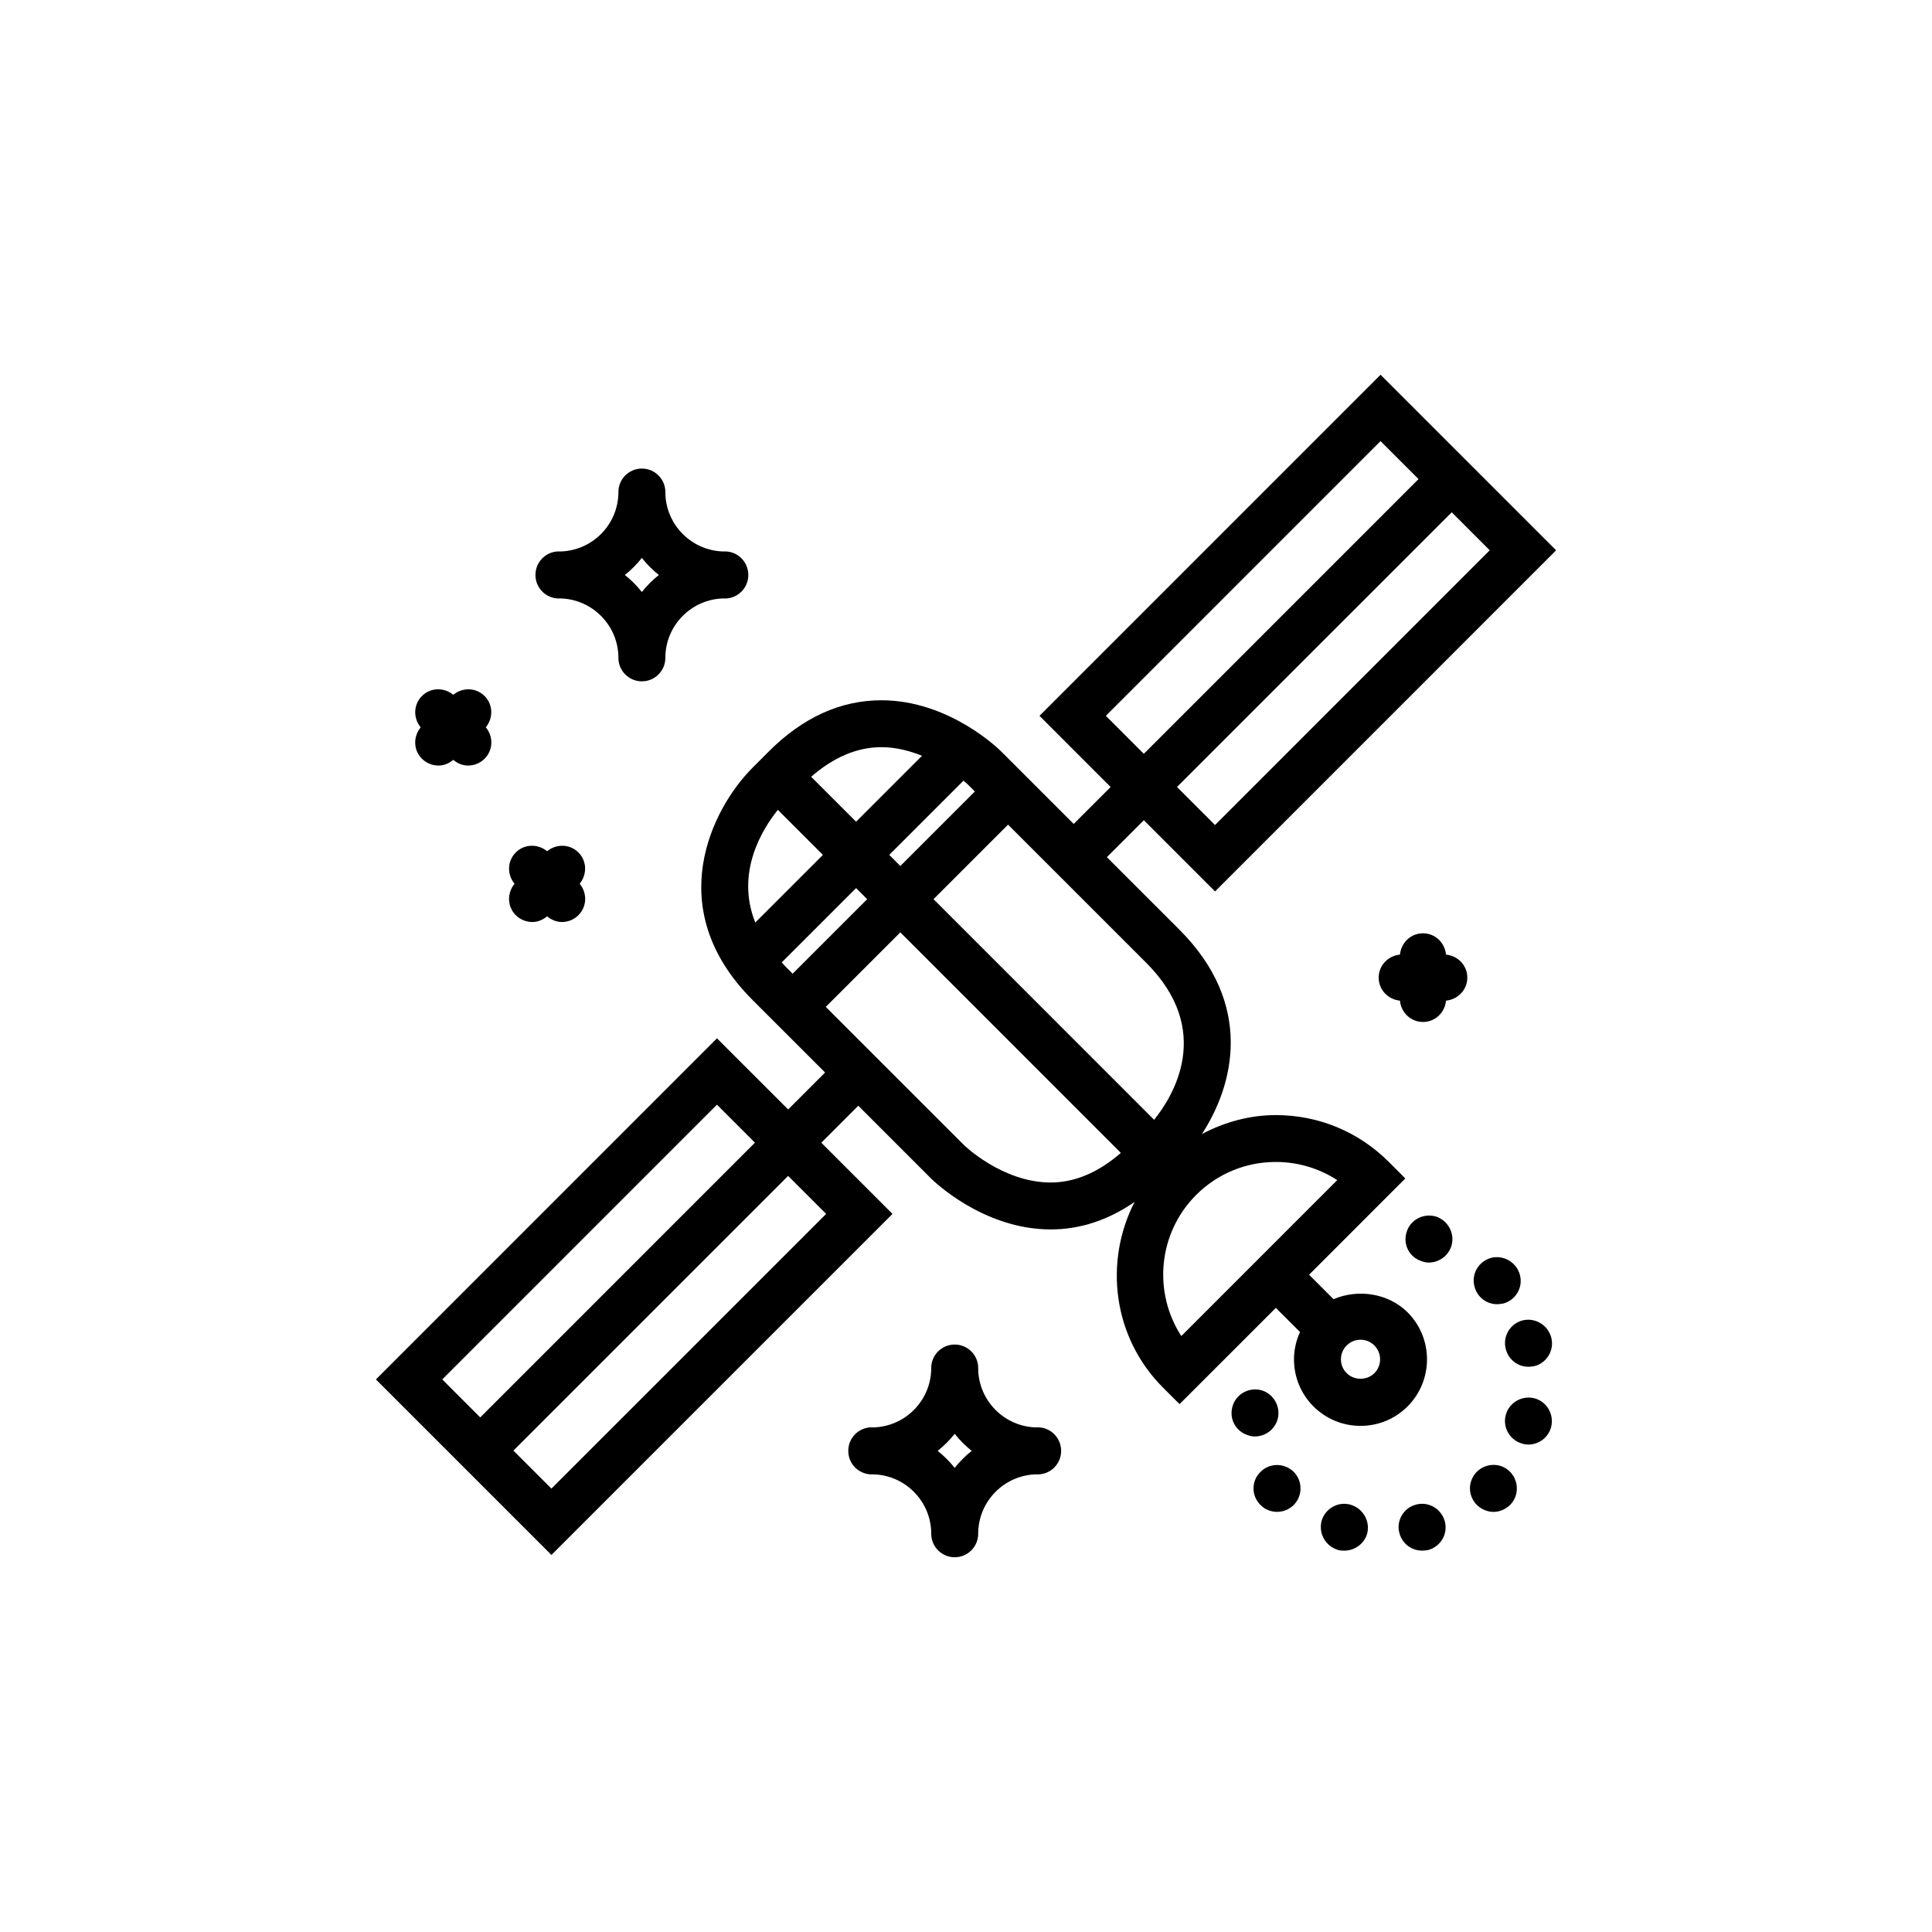
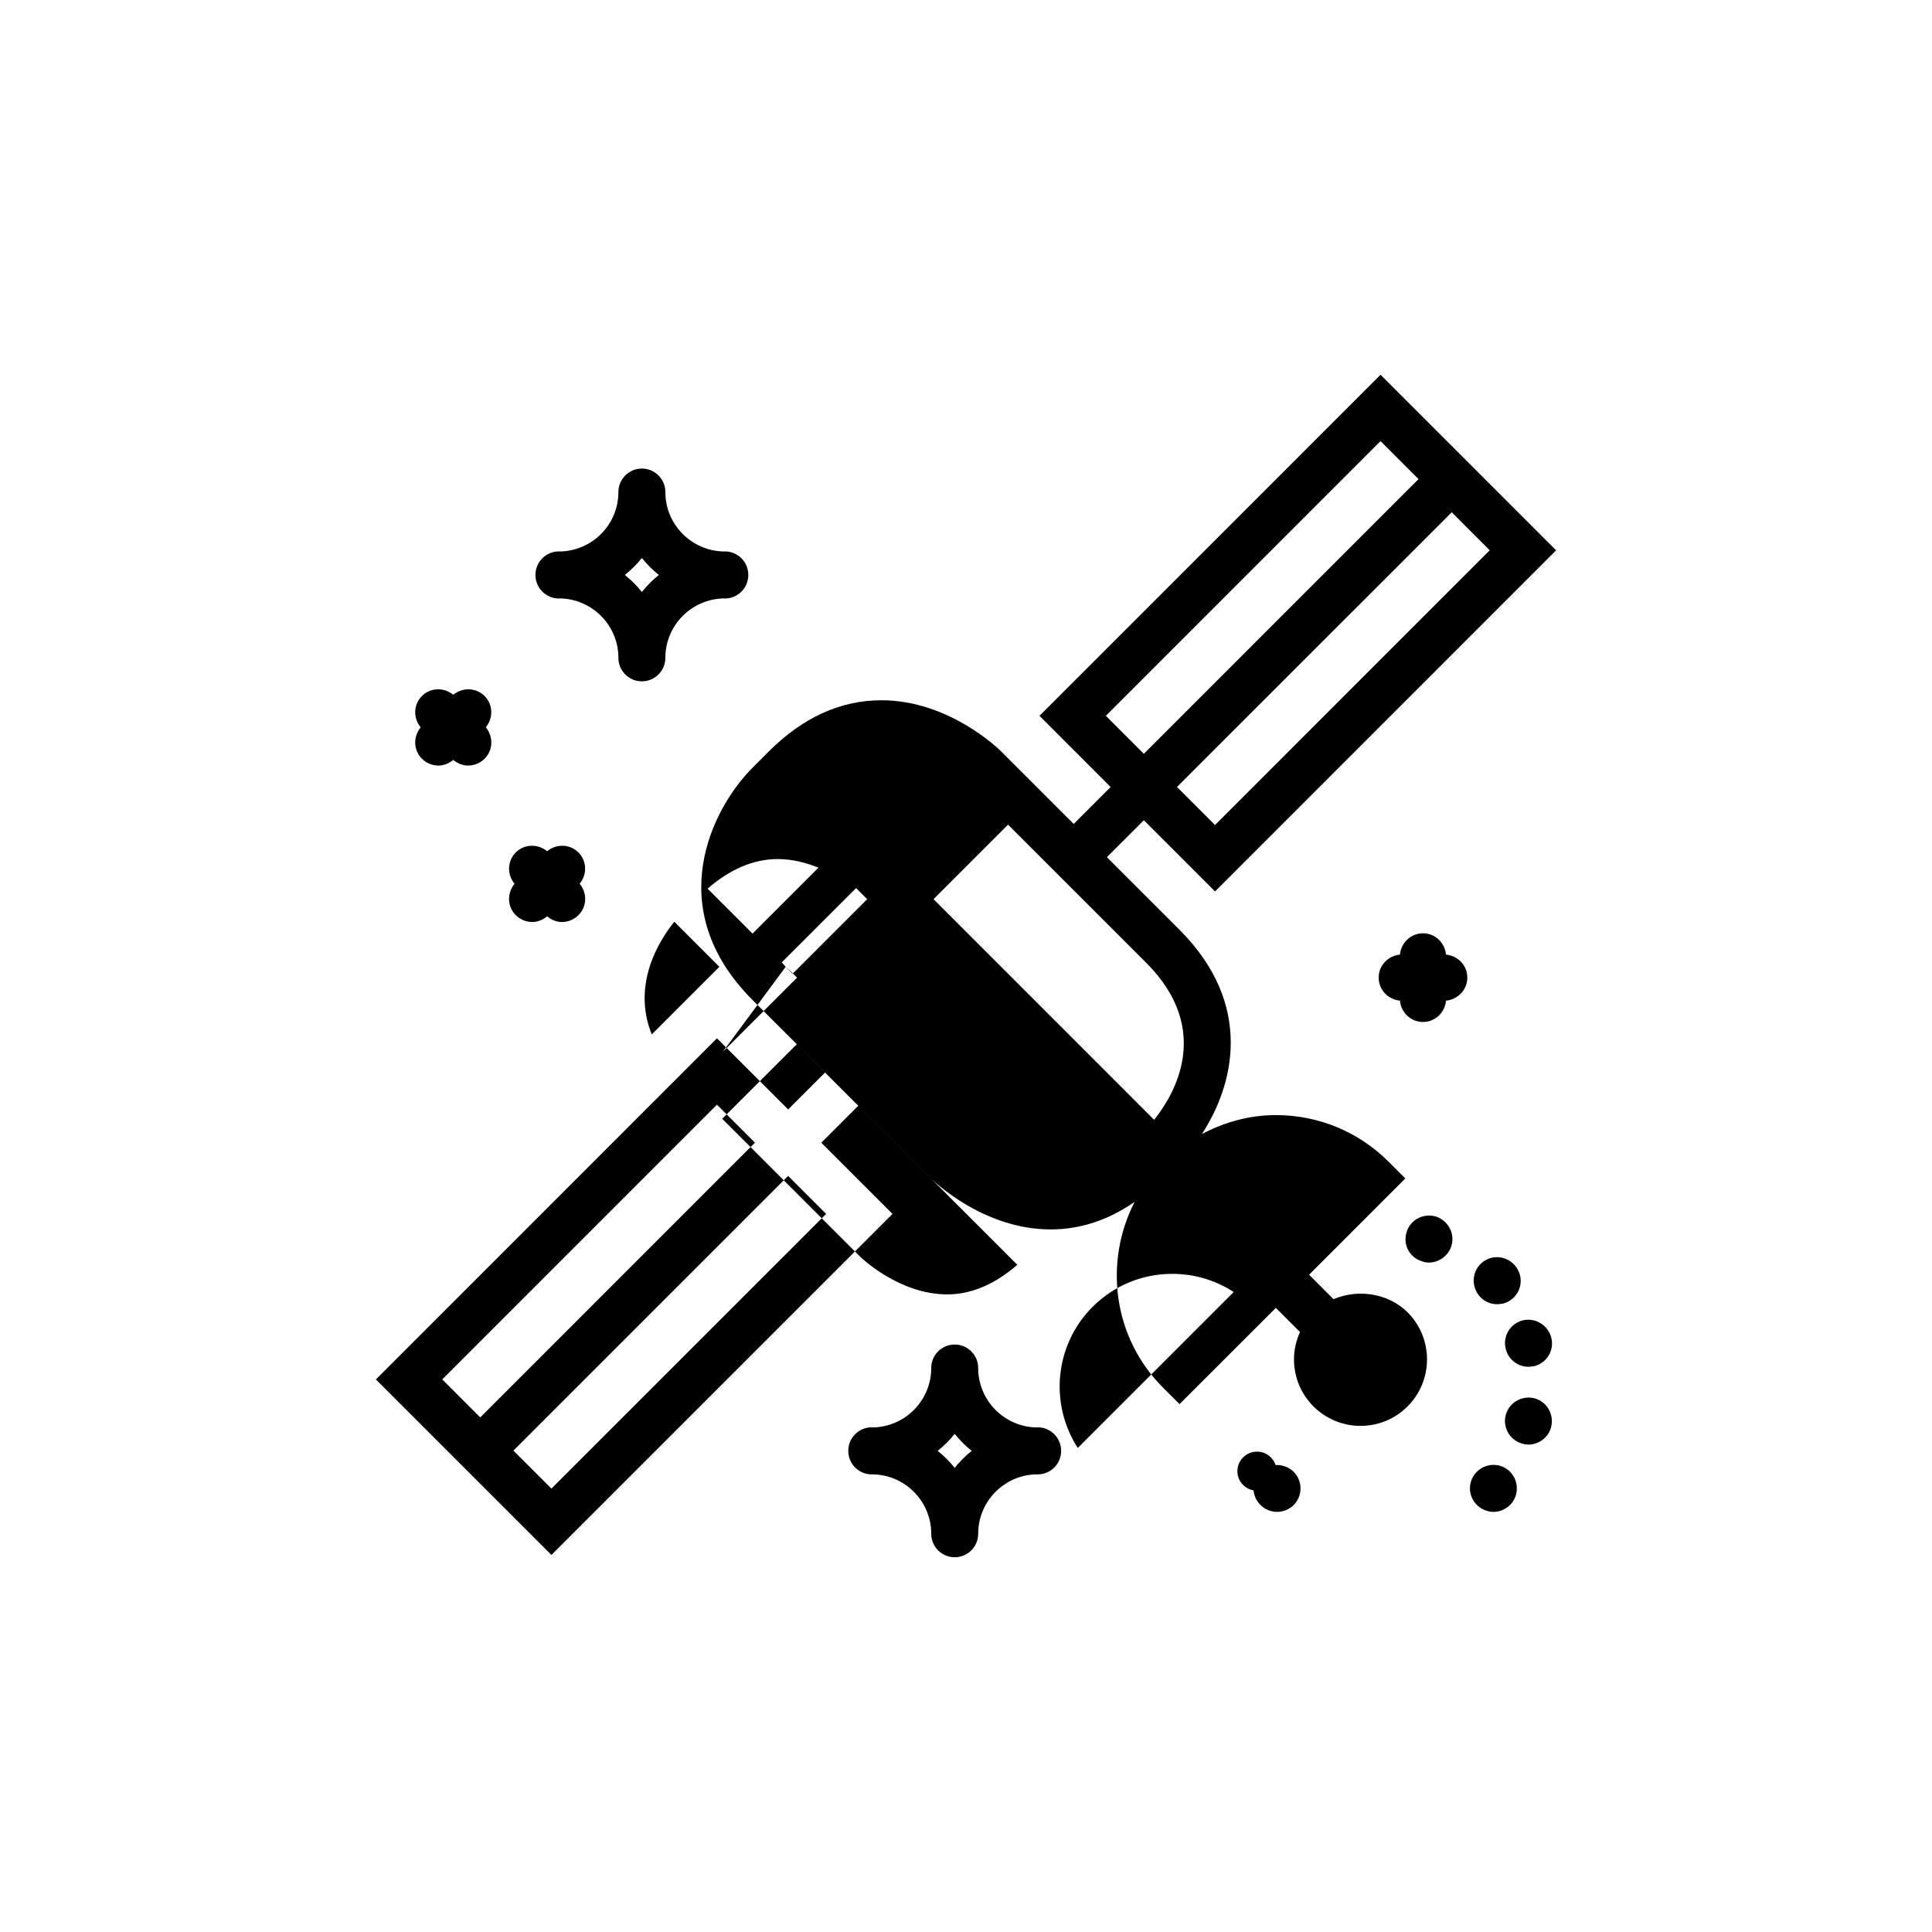
<svg xmlns="http://www.w3.org/2000/svg" fill="#000000" width="800px" height="800px" version="1.1" viewBox="144 144 512 512">
  <g>
-     <path d="m517.02 516.71c6.871-6.883 6.871-18.055 0-24.938-5.133-5.098-13.16-6.231-19.629-3.477l-6.473-6.481 25.504-25.512-4.394-4.402c-7.992-7.984-18.605-12.391-29.91-12.391-6.977 0-13.609 1.859-19.602 5.019 8.453-12.953 13.914-34.277-5.949-54.141l-19.234-19.23 9.801-9.793 18.867 18.871 90.383-90.395-46.523-46.531-90.383 90.391 18.852 18.863-9.789 9.793-19.23-19.227c-0.551-0.555-13.754-13.551-31.75-13.551-10.785 0-20.812 4.559-29.805 13.547l-4.324 4.328c-10.645 10.645-24.344 37.207 0 61.555l19.23 19.215-9.793 9.793-18.867-18.852-90.383 90.398 46.516 46.516 90.383-90.379-18.863-18.863 9.801-9.812 19.227 19.234c0.555 0.551 13.754 13.539 31.754 13.551h0.016c7.848 0 15.285-2.492 22.223-7.285-8.16 15.914-5.773 35.883 7.523 49.191l4.394 4.387 25.52-25.504 6.402 6.398c-1.02 2.254-1.594 4.699-1.594 7.238 0 4.715 1.832 9.133 5.152 12.473 3.336 3.316 7.754 5.16 12.469 5.16 4.715 0.008 9.145-1.828 12.48-5.16zm-51.023-154.07-10.082-10.082 72.812-72.801 10.066 10.07zm-28.938-28.941 72.797-72.805 10.07 10.07-72.801 72.805zm-103.06 103.05 10.07 10.07-72.801 72.809-10.066-10.07zm28.938 28.949-72.801 72.797-10.078-10.07 72.805-72.797zm86.918-24.934-58.461-58.473 19.75-19.75 36.633 36.625c17.879 17.891 7.195 35.227 2.078 41.598zm-97.633-40.555c-0.395-0.387-0.68-0.777-1.043-1.168l19.695-19.688 2.938 2.941-19.754 19.75zm27.441-29.652 19.672-19.672c0.68 0.586 1.16 1.023 1.18 1.039l1.832 1.832-19.75 19.746zm8.68-26.266-17.473 17.473-11.914-11.914c5.879-5.106 12.113-7.84 18.594-7.84 3.949 0 7.57 0.984 10.793 2.281zm-38.203 14.328 11.941 11.941-17.926 17.922c-5.34-13.352 2.004-24.918 5.984-29.863zm72.297 98.754c-12.758 0-22.879-9.824-22.965-9.91l-36.633-36.625 19.758-19.754 58.441 58.453c-5.891 5.106-12.117 7.84-18.59 7.84l-0.012-0.004zm38.551 3.305c5.644-5.637 13.141-8.746 21.121-8.746 5.859 0 11.461 1.688 16.27 4.812l-41.316 41.324c-7.519-11.586-6.203-27.254 3.926-37.391zm38.375 43.551c0-1.371 0.523-2.684 1.523-3.656 0.977-0.988 2.277-1.527 3.668-1.527 1.391 0 2.691 0.535 3.672 1.527 2.019 2.019 2.019 5.309 0 7.332-1.961 1.965-5.387 1.98-7.34-0.016-0.996-0.965-1.523-2.266-1.523-3.66z" />
+     <path d="m517.02 516.71c6.871-6.883 6.871-18.055 0-24.938-5.133-5.098-13.16-6.231-19.629-3.477l-6.473-6.481 25.504-25.512-4.394-4.402c-7.992-7.984-18.605-12.391-29.91-12.391-6.977 0-13.609 1.859-19.602 5.019 8.453-12.953 13.914-34.277-5.949-54.141l-19.234-19.23 9.801-9.793 18.867 18.871 90.383-90.395-46.523-46.531-90.383 90.391 18.852 18.863-9.789 9.793-19.23-19.227c-0.551-0.555-13.754-13.551-31.75-13.551-10.785 0-20.812 4.559-29.805 13.547l-4.324 4.328c-10.645 10.645-24.344 37.207 0 61.555l19.23 19.215-9.793 9.793-18.867-18.852-90.383 90.398 46.516 46.516 90.383-90.379-18.863-18.863 9.801-9.812 19.227 19.234c0.555 0.551 13.754 13.539 31.754 13.551h0.016c7.848 0 15.285-2.492 22.223-7.285-8.16 15.914-5.773 35.883 7.523 49.191l4.394 4.387 25.52-25.504 6.402 6.398c-1.02 2.254-1.594 4.699-1.594 7.238 0 4.715 1.832 9.133 5.152 12.473 3.336 3.316 7.754 5.16 12.469 5.16 4.715 0.008 9.145-1.828 12.48-5.16zm-51.023-154.07-10.082-10.082 72.812-72.801 10.066 10.07zm-28.938-28.941 72.797-72.805 10.07 10.07-72.801 72.805zm-103.06 103.05 10.07 10.07-72.801 72.809-10.066-10.07zm28.938 28.949-72.801 72.797-10.078-10.07 72.805-72.797zm86.918-24.934-58.461-58.473 19.75-19.75 36.633 36.625c17.879 17.891 7.195 35.227 2.078 41.598zm-97.633-40.555c-0.395-0.387-0.68-0.777-1.043-1.168l19.695-19.688 2.938 2.941-19.754 19.75zc0.68 0.586 1.16 1.023 1.18 1.039l1.832 1.832-19.75 19.746zm8.68-26.266-17.473 17.473-11.914-11.914c5.879-5.106 12.113-7.84 18.594-7.84 3.949 0 7.57 0.984 10.793 2.281zm-38.203 14.328 11.941 11.941-17.926 17.922c-5.34-13.352 2.004-24.918 5.984-29.863zm72.297 98.754c-12.758 0-22.879-9.824-22.965-9.91l-36.633-36.625 19.758-19.754 58.441 58.453c-5.891 5.106-12.117 7.84-18.59 7.84l-0.012-0.004zm38.551 3.305c5.644-5.637 13.141-8.746 21.121-8.746 5.859 0 11.461 1.688 16.27 4.812l-41.316 41.324c-7.519-11.586-6.203-27.254 3.926-37.391zm38.375 43.551c0-1.371 0.523-2.684 1.523-3.656 0.977-0.988 2.277-1.527 3.668-1.527 1.391 0 2.691 0.535 3.672 1.527 2.019 2.019 2.019 5.309 0 7.332-1.961 1.965-5.387 1.98-7.34-0.016-0.996-0.965-1.523-2.266-1.523-3.66z" />
    <path d="m478.06 534.05c-2.492 2.398-2.492 6.383 0 8.793 1.16 1.23 2.82 1.812 4.387 1.812 1.57 0 3.148-0.586 4.394-1.812 2.41-2.414 2.41-6.398 0-8.793-2.484-2.406-6.383-2.406-8.781 0z" />
-     <path d="m501.84 542.74c-3.309-0.906-6.711 1.09-7.629 4.41-0.82 3.316 1.164 6.715 4.481 7.629 0.508 0.16 1.078 0.16 1.578 0.16 2.734 0 5.309-1.828 6.051-4.551 0.836-3.324-1.16-6.723-4.481-7.648z" />
-     <path d="m519.25 542.74c-3.309 0.848-5.309 4.324-4.394 7.547 0.746 2.82 3.231 4.648 6.055 4.648 0.5 0 1.082-0.086 1.57-0.16 3.32-0.91 5.316-4.309 4.402-7.629-0.914-3.316-4.316-5.312-7.633-4.406z" />
    <path d="m550.68 514.57c-3.32-0.84-6.723 1.066-7.629 4.387-0.91 3.32 1.074 6.723 4.387 7.629 0.504 0.16 1.082 0.242 1.57 0.242 2.746 0 5.309-1.809 6.051-4.629 0.844-3.32-1.066-6.723-4.379-7.629z" />
    <path d="m541.4 532.41c-3.316-0.84-6.715 1.066-7.629 4.387-0.918 3.316 1.082 6.715 4.387 7.629 0.504 0.16 1.09 0.242 1.582 0.242 2.731 0 5.301-1.812 6.039-4.629 0.844-3.32-1.066-6.723-4.379-7.629z" />
    <path d="m547.45 493.93c-3.316 0.906-5.301 4.301-4.387 7.629 0.742 2.82 3.234 4.648 5.965 4.648 0.586 0 1.082-0.102 1.664-0.18 3.316-0.906 5.301-4.301 4.387-7.629-0.91-3.32-4.312-5.301-7.629-4.469z" />
    <path d="m539.15 477.35c-3.316 0.906-5.301 4.301-4.387 7.629 0.742 2.82 3.234 4.648 5.965 4.648 0.586 0 1.082-0.102 1.664-0.18 3.316-0.906 5.301-4.301 4.387-7.629-0.91-3.32-4.309-5.301-7.629-4.469z" />
    <path d="m524.57 466.4c-3.309-0.984-6.801 0.828-7.789 4.066-1.09 3.32 0.742 6.805 4.062 7.789 0.578 0.238 1.23 0.336 1.816 0.336 2.648 0 5.144-1.75 5.977-4.402 0.992-3.227-0.832-6.703-4.066-7.789z" />
-     <path d="m478.47 512.48c-3.309-0.988-6.801 0.84-7.793 4.066-1.078 3.316 0.746 6.801 4.062 7.805 0.586 0.242 1.25 0.324 1.828 0.324 2.648 0 5.144-1.734 5.965-4.387 0.996-3.246-0.82-6.727-4.062-7.809z" />
    <path d="m527.21 396.98c-0.309-3.148-2.871-5.648-6.102-5.648s-5.793 2.492-6.106 5.648c-3.148 0.309-5.637 2.871-5.637 6.102s2.488 5.789 5.637 6.102c0.297 3.16 2.875 5.648 6.106 5.648s5.805-2.488 6.102-5.648c3.148-0.312 5.644-2.867 5.644-6.102s-2.496-5.797-5.644-6.102z" />
    <path d="m255.81 345.06c1.215 1.215 2.805 1.82 4.398 1.82 1.406 0 2.766-0.555 3.914-1.5 1.145 0.945 2.508 1.5 3.914 1.5 1.594 0 3.184-0.605 4.394-1.82 2.289-2.289 2.344-5.879 0.316-8.316 2.004-2.445 1.953-6.016-0.328-8.293-2.281-2.281-5.859-2.336-8.297-0.324-2.438-2.016-6.016-1.961-8.305 0.324-2.281 2.281-2.344 5.863-0.324 8.305-2.016 2.441-1.973 6.023 0.316 8.305z" />
    <path d="m280.68 386.52c1.215 1.215 2.805 1.82 4.398 1.82 1.406 0 2.766-0.555 3.914-1.5 1.145 0.945 2.508 1.5 3.914 1.5 1.594 0 3.184-0.605 4.394-1.82 2.289-2.289 2.344-5.879 0.316-8.316 2.004-2.445 1.953-6.016-0.328-8.293-2.281-2.281-5.863-2.336-8.297-0.324-2.438-2.012-6.019-1.961-8.305 0.324-2.281 2.281-2.344 5.863-0.324 8.297-2.019 2.445-1.969 6.031 0.316 8.312z" />
    <path d="m292.12 302.61c0.082 0 0.156-0.023 0.238-0.023 8.559 0.137 15.48 7.098 15.527 15.672 0 0.023-0.004 0.055-0.004 0.082 0 3.43 2.785 6.219 6.219 6.219h0.004 0.004c3.43 0 6.219-2.785 6.219-6.219 0-0.023-0.004-0.055-0.004-0.082 0.047-8.578 6.969-15.539 15.527-15.672 0.082 0 0.156 0.023 0.238 0.023 3.43 0 6.219-2.785 6.219-6.219v-0.023-0.02c0-3.43-2.785-6.219-6.219-6.219-0.082 0-0.156 0.02-0.238 0.02-8.559-0.137-15.48-7.098-15.527-15.672 0-0.023 0.004-0.051 0.004-0.082 0-3.43-2.785-6.219-6.219-6.219h-0.004-0.004c-3.43 0-6.219 2.785-6.219 6.219 0 0.031 0.004 0.055 0.004 0.082-0.047 8.574-6.969 15.539-15.527 15.672-0.082 0-0.156-0.02-0.238-0.02-3.43 0-6.219 2.785-6.219 6.219v0.02 0.023c0.004 3.438 2.789 6.219 6.219 6.219zm21.98-10.746c1.336 1.672 2.832 3.176 4.508 4.508-1.672 1.336-3.176 2.836-4.508 4.516-1.328-1.672-2.832-3.18-4.508-4.516 1.68-1.332 3.18-2.832 4.508-4.508z" />
    <path d="m418.99 522.25c-0.086 0-0.16 0.035-0.246 0.035-8.551-0.133-15.473-7.094-15.516-15.672 0-0.035 0.004-0.066 0.004-0.086 0-3.43-2.785-6.211-6.219-6.211h-0.004-0.004c-3.43 0-6.219 2.785-6.219 6.211 0 0.02 0.004 0.051 0.004 0.086-0.047 8.578-6.969 15.543-15.527 15.672-0.082 0-0.156-0.035-0.238-0.035-3.43 0-6.219 2.785-6.219 6.219v0.031 0.02c0 3.43 2.785 6.211 6.219 6.211 0.082 0 0.156-0.016 0.238-0.016 8.559 0.125 15.48 7.094 15.527 15.672 0 0.031-0.004 0.051-0.004 0.082 0 3.438 2.785 6.219 6.219 6.219h0.004 0.004c3.43 0 6.219-2.785 6.219-6.219 0-0.031-0.004-0.051-0.004-0.082 0.047-8.578 6.969-15.547 15.516-15.672 0.086 0 0.16 0.016 0.246 0.016 3.438 0 6.219-2.785 6.219-6.211l-0.012-0.02c0-0.016 0.012-0.016 0.012-0.031-0.004-3.438-2.789-6.219-6.219-6.219zm-21.988 10.75c-1.336-1.668-2.832-3.176-4.508-4.504 1.672-1.344 3.176-2.832 4.508-4.516 1.336 1.684 2.832 3.176 4.508 4.516-1.672 1.332-3.172 2.836-4.508 4.504z" />
  </g>
</svg>